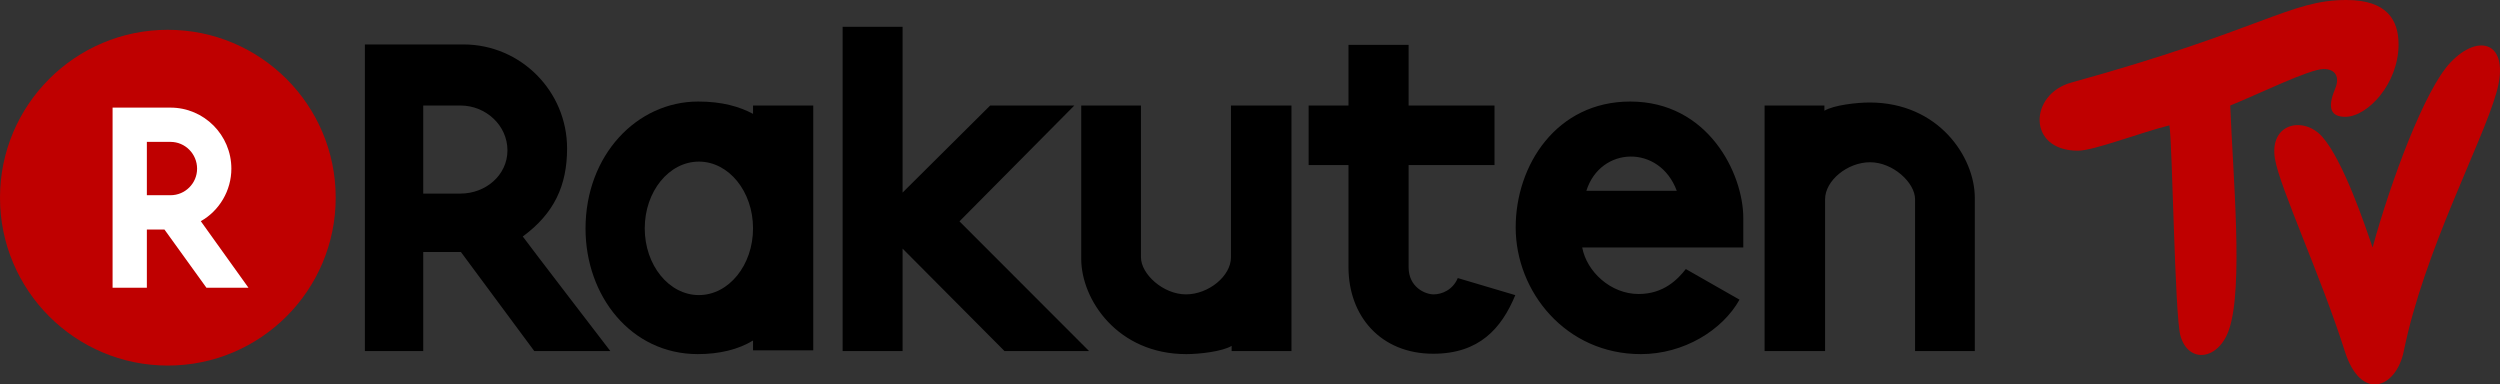
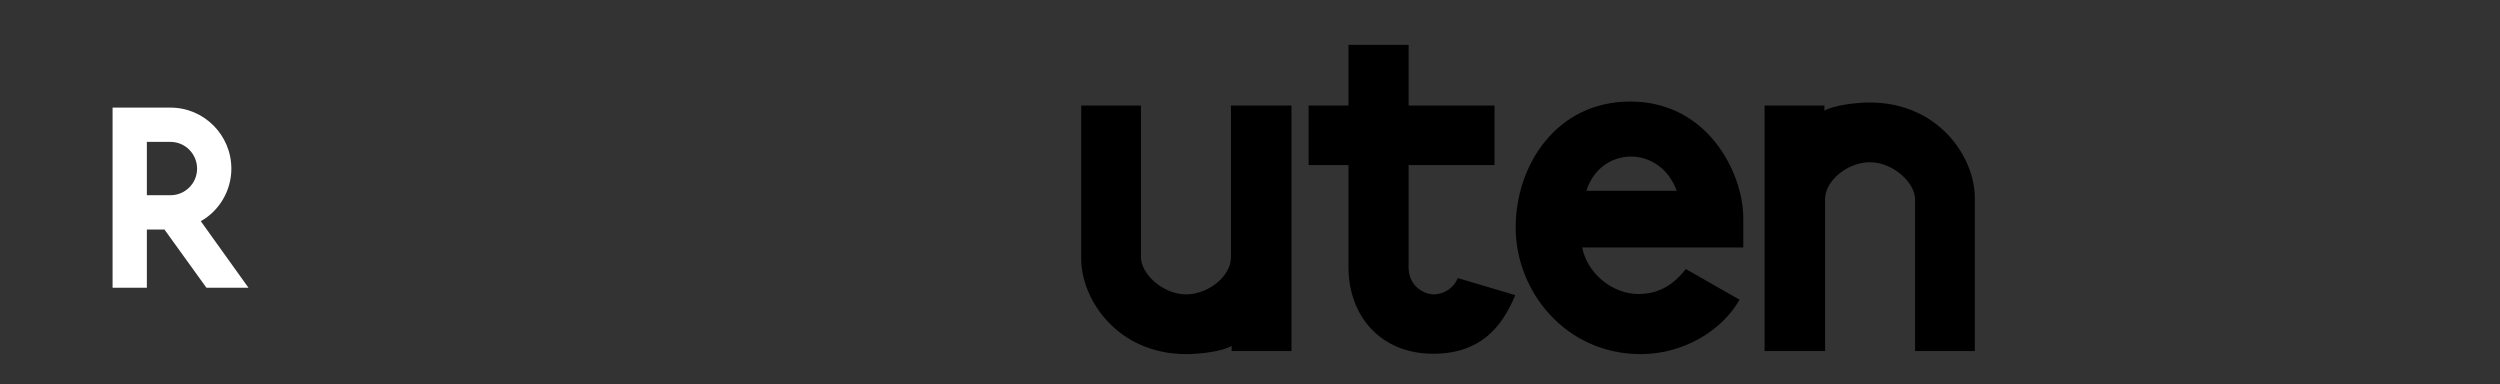
<svg xmlns="http://www.w3.org/2000/svg" overflow="visible" viewBox="0 0 550.99 84.729">
  <rect x="0" y="0" width="550.99" height="84.729" fill="#333333" stroke="none" />
-   <path fill="#BF0000" d="M73.986 43.563c0 20.432-16.562 37.006-37.005 37.006C16.562 80.568 0 63.994 0 43.563 0 23.144 16.562 6.569 36.981 6.569c20.443 0 37.005 16.575 37.005 36.994" />
  <path fill="#FFF" d="M44.256 48.749c4.1-2.306 6.736-6.76 6.736-11.57 0-7.421-6.017-13.461-13.414-13.461H24.813V63.42h7.555V50.592h3.881c.33.44 9.251 12.827 9.251 12.827h9.264s-9.838-13.731-10.508-14.67zM32.367 31.271h5.211c3.235 0 5.859 2.648 5.859 5.907 0 3.223-2.625 5.847-5.859 5.847h-5.211V31.271" />
-   <path d="M115.216 52.122c6.915-5.076 9.767-11.222 9.767-19.411 0-12.632-10.242-22.915-22.833-22.915H80.418v67.583h12.86V55.544h8.308c.561.75 16.173 21.835 16.173 21.835h16.761s-18.163-23.658-19.304-25.257zM93.278 23.258h8.234c5.506 0 10.328 4.331 10.328 9.878 0 5.486-4.822 9.527-10.328 9.527h-8.234V23.258" />
-   <path d="M179.239 23.258v53.955h-13.273v-2.166c-3.233 1.986-7.444 2.999-12.167 2.999-14.748 0-24.75-12.835-24.75-27.667 0-16.204 11.328-28 24.833-28 5.337 0 9.108 1.137 12.084 2.712v-1.833h13.273zm-25.207 12.359c-6.59 0-11.933 6.585-11.933 14.708s5.342 14.709 11.933 14.709 11.934-6.586 11.934-14.709-5.343-14.708-11.934-14.708zM240.033 77.379l-28.569-28.596 25.312-25.525H218.23l-19.303 19.183V5.904h-13.213v71.475h13.213V54.793l22.469 22.586z" />
  <path d="M238.298 57.044V23.258h13.167v33.454c0 3.692 4.892 8.167 9.917 8.167 4.959 0 9.917-4.016 9.917-8.167V23.258h13.334v54.121h-13.188v-1.146c-2.084 1.25-7.147 1.813-9.98 1.813-15.167 0-23.167-12.016-23.167-21.002zM435.24 43.593v33.786h-13.167V43.925c0-3.693-4.891-8.167-9.916-8.167-4.959 0-9.917 4.015-9.917 8.167v33.454h-13.333V23.258h13.188v1.146c2.083-1.25 7.146-1.813 9.979-1.813 15.165 0 23.166 12.015 23.166 21.002zM321.287 61.283c-1.071 2.596-3.487 3.596-5.321 3.596s-5.514-1.56-5.514-5.988V36.379h18.93V23.258h-18.93V9.891h-13.25v13.367h-8.785v13.121h8.785v22.512c0 10.742 7.064 19.071 18.68 19.071 10.153 0 15.059-5.606 18.084-12.916l-12.679-3.763zM383.382 66.046c-3.774 6.754-12.304 12-21.75 12-16.531 0-27.582-13.752-27.582-27.917 0-13.787 9.032-27.75 25.25-27.75 17.187 0 24.916 15.889 24.916 25.668v6.499h-35.5c.975 5.312 6.279 10.25 12.416 10.25 5.5 0 8.584-3.166 10.418-5.5l11.832 6.75zm-33.75-24.001h19.918c-3.806-10.272-16.834-9.833-19.918 0z" />
-   <path fill="#BF0000" d="M456.466 18.212C498.966 6.462 504.632 0 517.132 0c8.934 0 11.5 4.394 11.5 9.795 0 8.628-6.812 15.951-11.75 15.951-2.998 0-4.1-1.725-2.25-6.117 1.136-2.697.067-4.417-2.5-4.417-3.166 0-14.666 5.667-20.595 8.046.598 15.614 2.906 39.857-.237 49.288-2.3 6.896-9.006 7.7-10.75 1.417-1.25-4.5-1.75-42.334-2.418-46.334-6.666 1.667-16.666 5.583-20.166 5.583-11.25 0-10.754-12.441-1.5-15z" />
-   <path fill="#BF0000" d="M501.382 34.962c-1.258-7.86 6.345-9.414 10.418-4.833 4.666 5.25 9.523 19.75 11.106 24.417 4.083-14.834 11.504-34.79 17.144-40.75 6.396-6.763 13.284-4.372 10.166 6.583-3.25 11.416-15.916 34.833-20.429 57-1.679 8.246-9.458 11.238-13.013 0-5.166-16.333-14.392-36.167-15.392-42.417z" />
</svg>